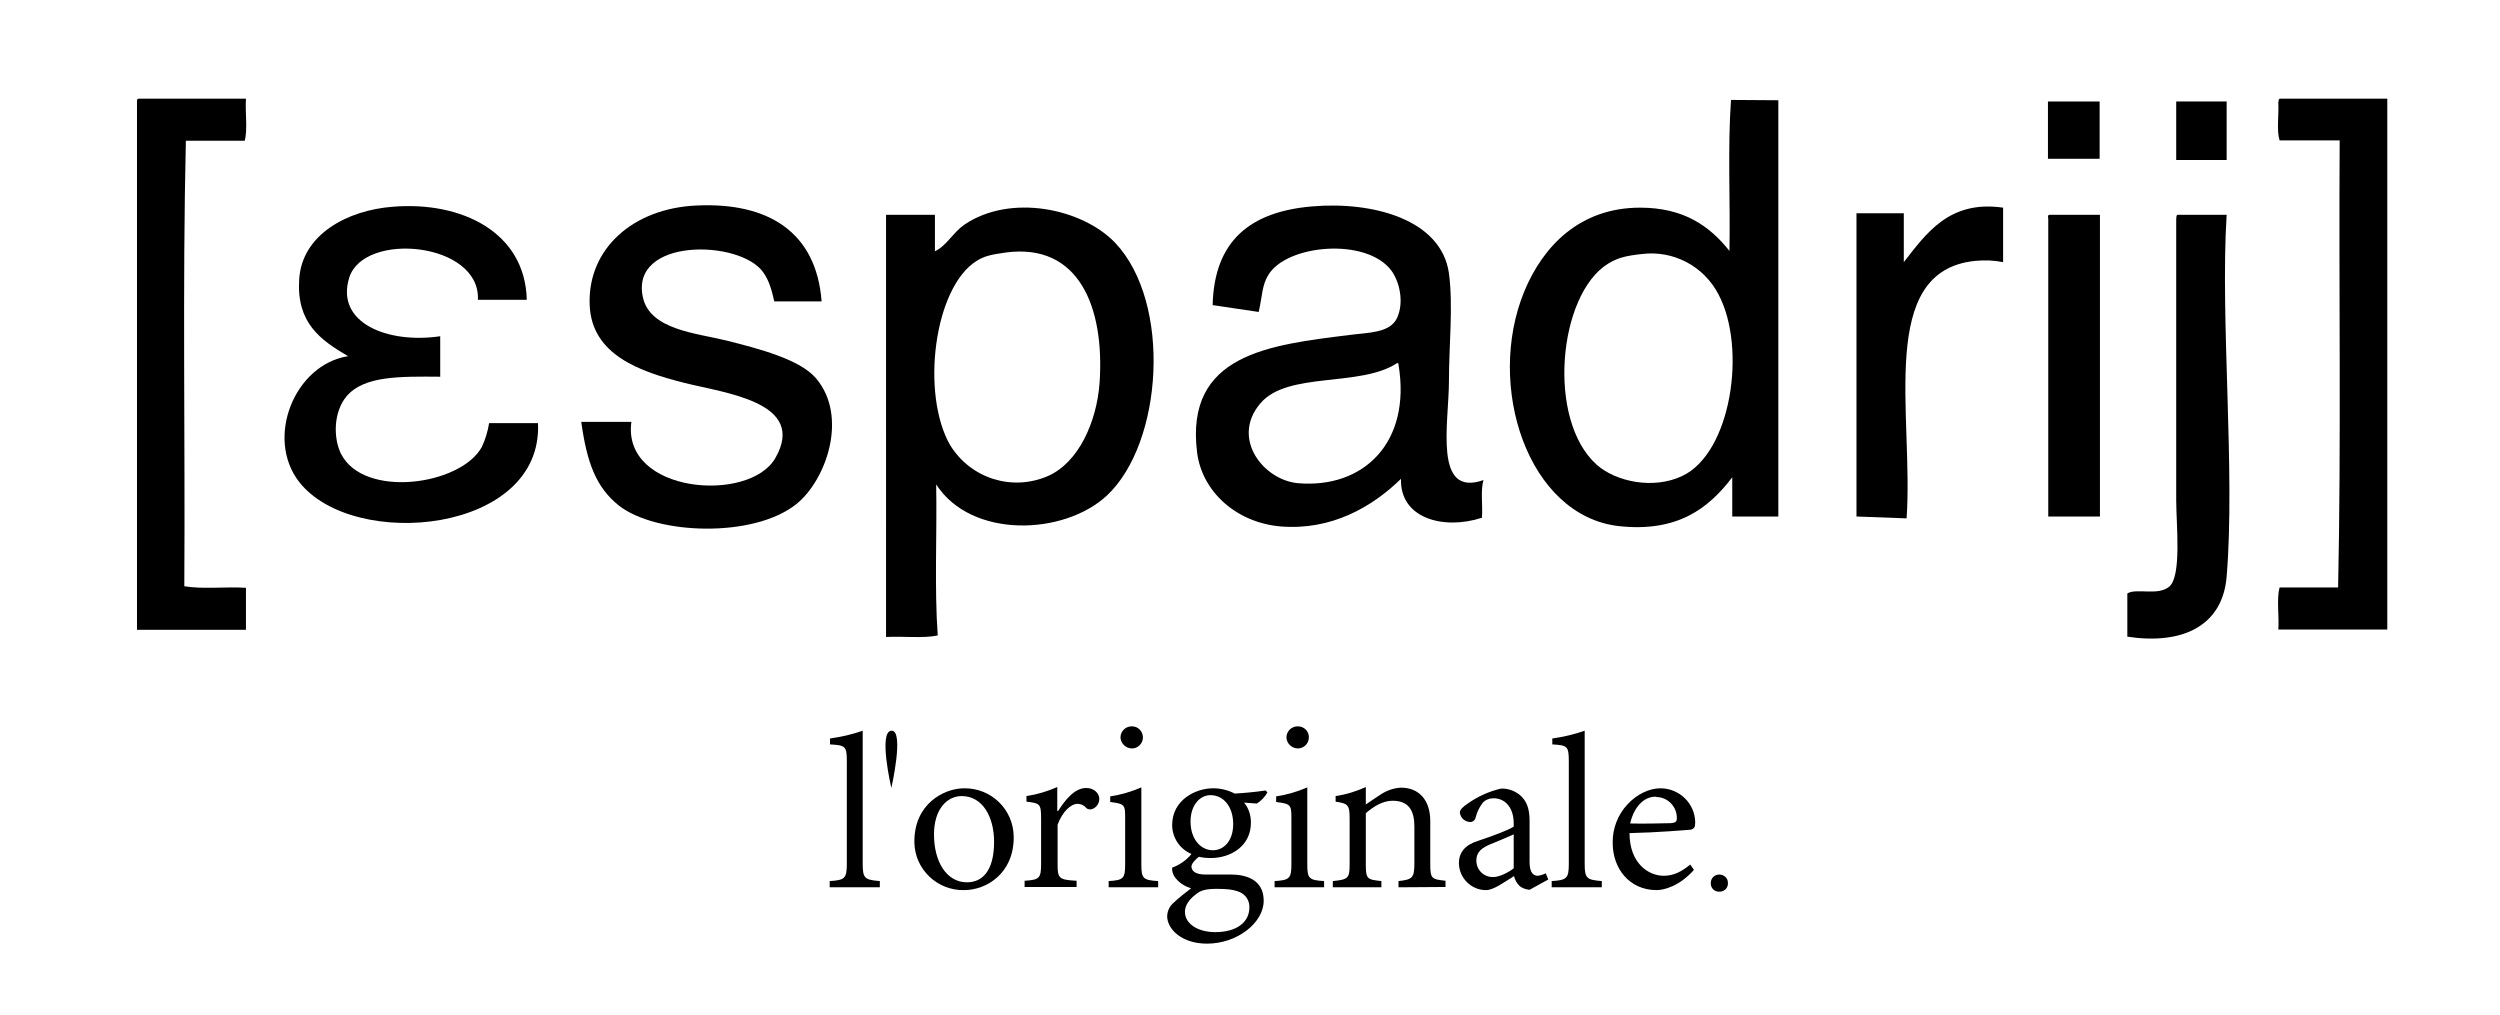
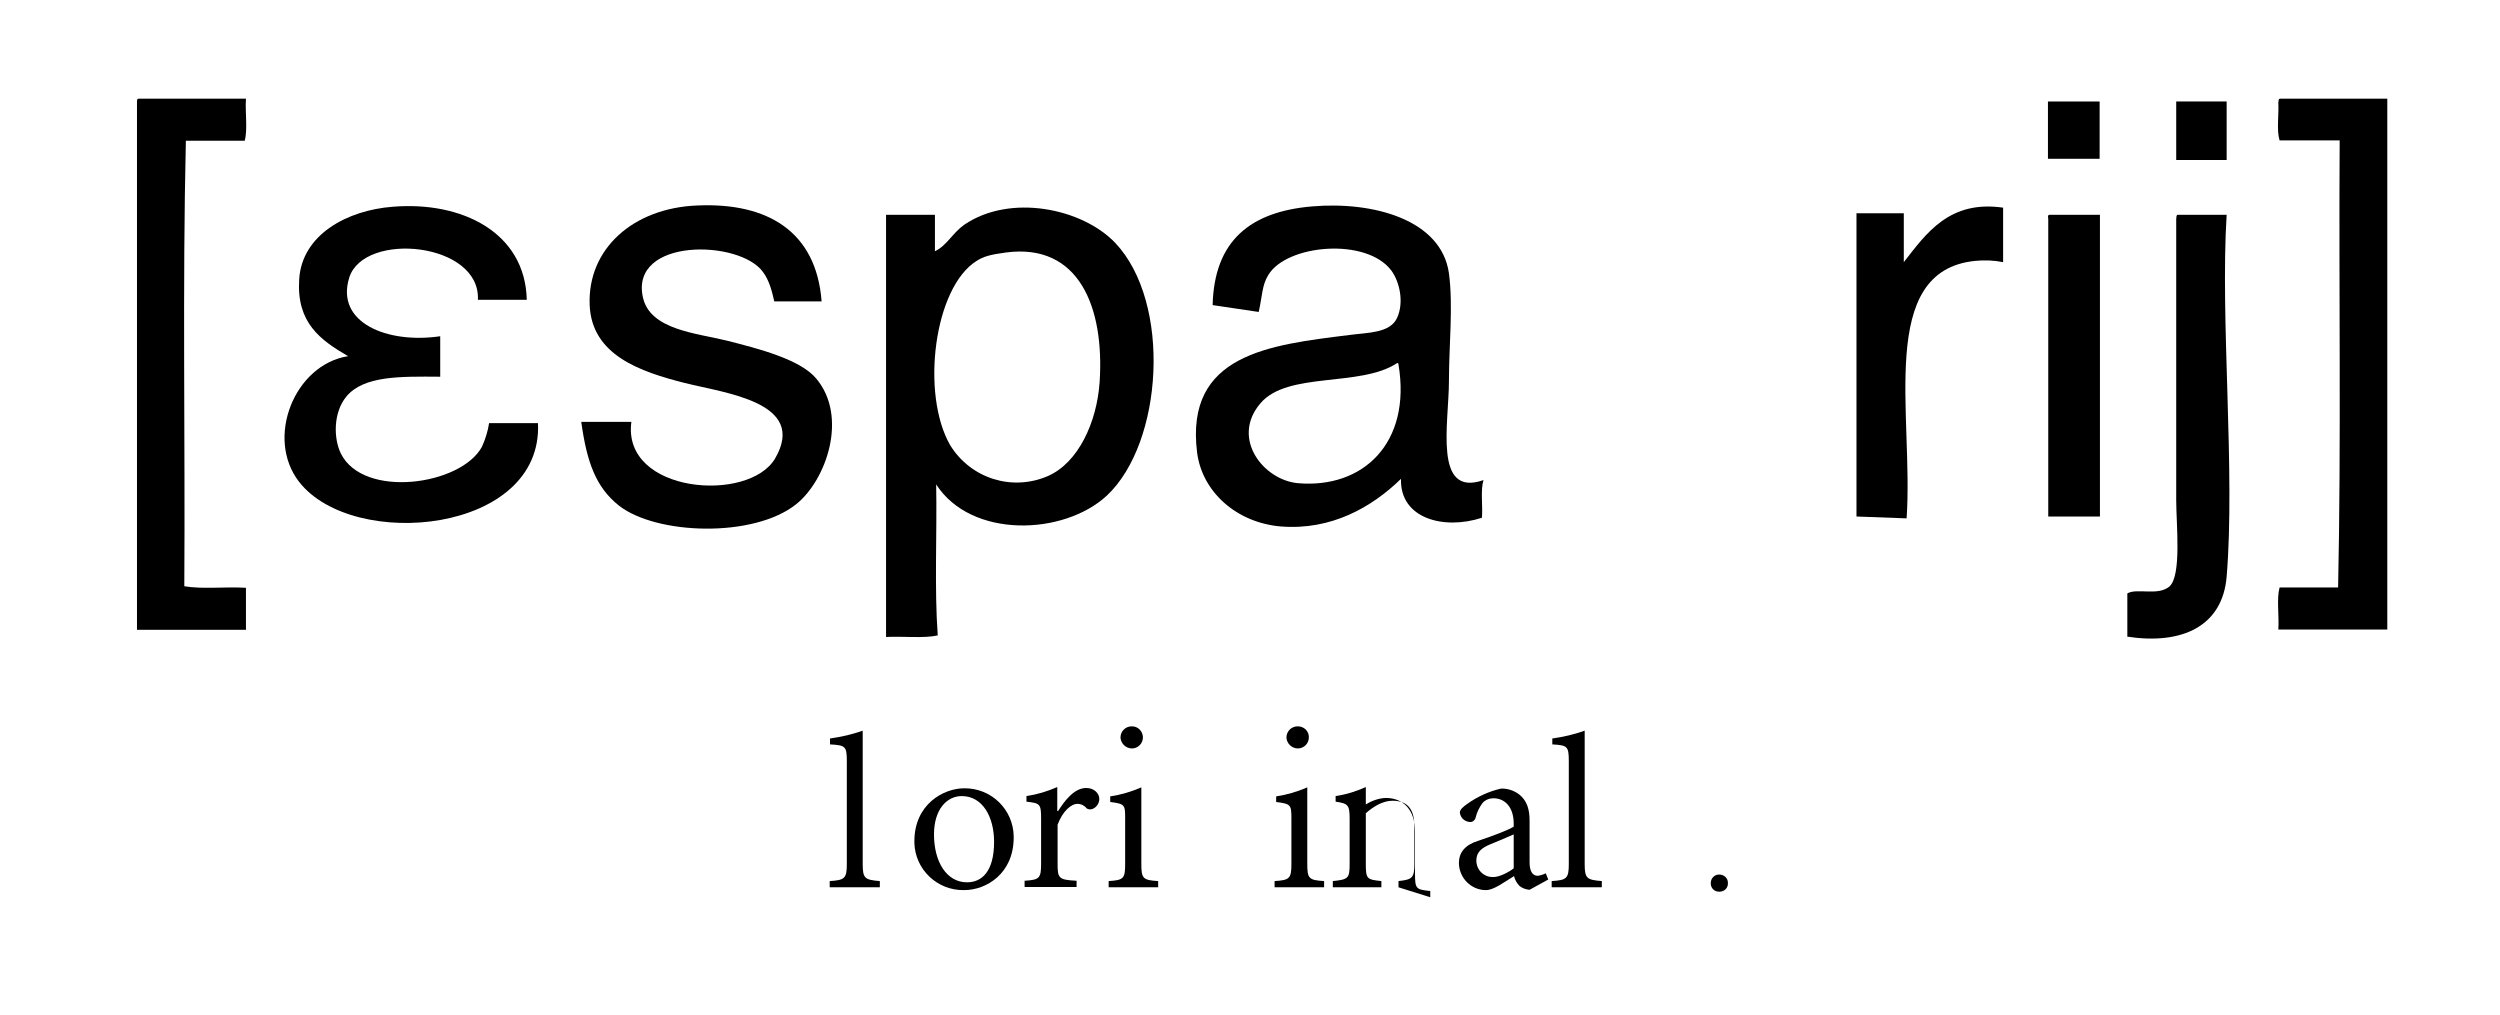
<svg xmlns="http://www.w3.org/2000/svg" version="1.1" id="Ebene_1" x="0px" y="0px" viewBox="0 0 803 326" style="enable-background:new 0 0 803 326;" xml:space="preserve">
  <style type="text/css">
	.st0{fill-rule:evenodd;clip-rule:evenodd;}
</style>
  <path class="st0" d="M44.5,31.7H79c-0.3,4.4,0.6,9.9-0.4,13.5H59.7c-1.1,46.8-0.2,95.6-0.5,143.1c5.7,1,13.3,0.1,19.8,0.5v13.5H44  V33.1C44,32.4,43.9,31.8,44.5,31.7L44.5,31.7z" />
  <path class="st0" d="M732.3,31.7h34.5v170.5h-35c0.3-4.4-0.6-9.8,0.4-13.5h18.8c1-47,0.2-95.9,0.5-143.6h-19.3  c-1-3.2-0.2-8.2-0.4-12.1C731.9,32.4,731.8,31.8,732.3,31.7L732.3,31.7z" />
-   <path class="st0" d="M516.5,84.7c-16,9.9-19.8,50.2-3.6,64.6c6.1,5.4,18.1,8,27.4,3.6c15.8-7.4,20.8-41.1,11.7-58.3  c-4.7-9.1-14.5-14.3-24.7-13C521.8,82.2,519.5,82.9,516.5,84.7L516.5,84.7z M571.2,32.2v133.7h-14.8v-12.6  c-7.6,10-17.6,17.7-36.3,15.7c-29.3-3.2-43-45-30.5-75.4c6-14.5,17.8-26.9,37.2-26.9c13.8,0,22.2,5.7,28.7,13.9  c0.3-16-0.6-33.2,0.5-48.5L571.2,32.2z" />
  <path class="st0" d="M674.4,32.6V51h-16.6V32.6H674.4z" />
  <path class="st0" d="M715.2,32.6v18.8h-16.2V32.6H715.2z" />
  <path class="st0" d="M263.9,96.8h-15.2c-0.8-3.6-1.7-6.8-3.6-9.4c-7.5-10.5-42.8-11.1-38.6,8.1c2.3,10.5,17.3,11.5,26.9,13.9  c10.3,2.6,23.5,6,28.7,12.1c10.5,12.4,3.2,32.8-6.3,40.4c-13.7,11-45,9.9-57,0.5c-7.4-5.9-10.3-13.9-12.1-26.9h16.1  c-3.1,23,37.8,26.2,46.2,11.7c10.4-18-16-20.9-29.1-24.2c-14.2-3.6-29.9-8.9-30.5-25.1c-0.7-17.9,13.9-31.1,34.6-31.9  C246.6,65,262.2,74.4,263.9,96.8L263.9,96.8z" />
  <path class="st0" d="M169.2,96.3h-15.7c0.9-18.5-36.5-22.1-41.3-7.2c-4.6,14.6,12.3,21.4,29.2,18.9v13c-13.1-0.1-24.5-0.3-30.1,6.3  c-4.3,5.2-4.2,13.5-1.8,18.4c7.3,14.6,38.6,10.2,45.3-2.2c1.1-2.4,1.9-5,2.3-7.6h15.7c1.7,35.4-59.3,41.2-76.7,18.9  c-11-14.1-1.5-37.7,15.7-40.4c-8.9-5.2-16.6-10.7-15.7-24.7c0.9-14.4,15.5-22.2,30.1-23.3C148.3,64.6,168.7,74.6,169.2,96.3  L169.2,96.3z" />
  <path class="st0" d="M313.7,83.8c-13.7,8.5-18,42.7-8.5,59.2c6.6,10.7,19.9,14.9,31.4,9.9c9.8-4.3,15.7-17.3,16.6-30.1  c1.6-24.1-6.6-44.8-30.1-41.7C317.9,81.8,315.9,82.4,313.7,83.8L313.7,83.8z M300.7,155.6c0.3,16-0.6,33.2,0.5,48.5  c-4.6,1-11.2,0.2-16.6,0.5V69h15.7v11.7c3.8-1.8,5.7-5.9,9.4-8.5c14.8-10.1,37.9-5.3,48.5,5.8c18.2,19.2,15.4,64.3-2.7,81.2  C341.7,172,312,173.1,300.7,155.6L300.7,155.6z" />
  <path class="st0" d="M404.8,129.6c-9.5,11.2,1,24.6,12.1,25.6c20.9,1.8,36.5-12.9,32.3-38.1c0-0.3-0.1-0.5-0.4-0.5  C436.9,124.5,413.5,119.2,404.8,129.6L404.8,129.6z M476.5,154.2c-1,3.2-0.2,8.2-0.5,12.1c-12.2,4-26.4,0.3-26-12.5  c-9.3,9.1-22.4,16.6-38.6,15.3c-14.2-1.2-25.3-11.1-26.9-23.8c-3.9-31.6,23.3-34.5,48.9-37.7c6.1-0.8,13-0.6,15.3-5.4  c2.4-5.1,0.8-11.8-1.8-15.3c-8-10.7-33.6-8.4-39.5,1.4c-2.1,3.4-1.9,6.6-3.1,11.9L389.5,98c0.5-20.7,12.1-30,31.9-31.7  s41.6,4.3,44,21.5c1.4,10.4,0,23.2,0,34.5C465.4,135.9,460.3,159.9,476.5,154.2L476.5,154.2z" />
  <path class="st0" d="M643.4,66.7v17.5c-3-0.6-6-0.7-9-0.4c-31.7,3.2-19.7,49.5-22,82.7l-16.1-0.6V68.5h15.2v15.7  C618.7,75,626.1,64.2,643.4,66.7L643.4,66.7z" />
  <path class="st0" d="M658.3,69h16.2v96.9h-16.6V70.3C657.8,69.7,657.7,69,658.3,69L658.3,69z" />
  <path class="st0" d="M699.5,69h15.7c-2.1,33.4,2.8,82.4,0,116.2c-1.3,15.8-14.1,22-31.9,19.3v-13.9c3.1-1.8,9.8,0.9,13.5-2.2  c4-3.5,2.2-20,2.2-27.8V70.3C699.1,69.7,699,69,699.5,69L699.5,69z" />
  <path d="M266.5,285v-2c4.8-0.3,5.5-0.8,5.5-5.5v-33c0-4.9-0.5-5.1-5.4-5.4v-1.9c3.6-0.5,7.1-1.3,10.5-2.5v42.8  c0,4.7,0.7,5.1,5.5,5.5v2L266.5,285z" />
  <path d="M309.7,253.2c8.7-0.1,15.8,6.8,15.9,15.5c0,0.1,0,0.2,0,0.3c0,11.6-8.8,16.9-15.9,16.9c-8.6,0.2-15.8-6.6-16-15.2  c0-0.2,0-0.3,0-0.5C293.7,258.3,303.1,253.2,309.7,253.2L309.7,253.2z M300,268c0,8.9,4.1,15.4,10.6,15.4c4.8,0,8.7-3.5,8.7-13  c0-7.9-3.6-14.7-10.4-14.7C304.2,255.7,300,259.9,300,268L300,268z" />
  <path d="M339.8,260.6c2.2-3.5,5.3-7.5,9.1-7.5c2.6,0,4.2,1.8,4.2,3.5c0,1.4-0.9,2.7-2.1,3.2c-0.6,0.3-1.4,0.2-1.9-0.1  c-0.7-0.9-1.8-1.5-3-1.5c-2.1,0-4.8,2.4-6.4,6.7v12.5c0,4.7,0.3,5.2,6.1,5.5v2h-16.7v-2c4.8-0.3,5.3-0.8,5.3-5.5v-14.4  c0-4.8-0.3-5-4.7-5.5v-1.8c3.4-0.5,6.7-1.5,9.9-2.9v7.7H339.8z" />
  <path d="M356.1,285v-2c4.8-0.3,5.3-0.8,5.3-5.5v-14.7c0-4.3-0.1-4.6-4.8-5.2v-1.8c3.4-0.5,6.8-1.5,10-2.9v24.6  c0,4.7,0.5,5.2,5.4,5.5v2L356.1,285z" />
  <path d="M359.9,236.9c0-2,1.6-3.6,3.6-3.6c0,0,0.1,0,0.1,0c1.9,0,3.4,1.5,3.5,3.4c0,0.1,0,0.1,0,0.2c0,1.9-1.6,3.5-3.5,3.5  C361.6,240.4,360,238.8,359.9,236.9z" />
-   <path d="M407.1,254.5c-0.8,1.5-2,2.7-3.4,3.6l-4.1-0.3c1.5,1.8,2.2,4.1,2.2,6.4c0,7.6-6.5,11.4-12.9,11.4c-1.3,0-2.5-0.1-3.8-0.4  c-1.1,0.8-2.4,2.2-2.4,3.1c0,1.4,1.2,2.6,4.5,2.6c3,0,5.6,0,8.2,0c4.6,0,10.5,1.5,10.5,8.4c0,7.1-8.5,13.8-18.2,13.8  c-8.1,0-12.7-4.6-12.8-8.7c0-1.5,0.6-3,1.7-4.1c1.9-1.8,3.9-3.4,6-5c-2.2-0.6-4.1-1.9-5.4-3.8c-0.5-0.9-0.8-1.8-0.7-2.8  c2.4-0.9,4.6-2.4,6.2-4.4c-3.8-1.6-6.2-5.3-6.2-9.3c0-8.1,7.6-11.8,13.1-11.8h0.1c2.4,0,4.8,0.6,6.9,1.7c3.3-0.2,6.6-0.5,9.9-1  L407.1,254.5z M390.8,285.5c-3.5,0-5.2,0.5-6.6,1.7c-2.2,1.6-3.6,3.6-3.6,5.7c0,3.9,4.3,6.5,9.7,6.5c7.2,0,11-3.4,11-7.9  c0.1-2.2-1.2-4.2-3.2-5C396.1,285.7,394,285.5,390.8,285.5L390.8,285.5z M388.8,255.4c-3.3,0-6.4,3.1-6.4,8.5s3.1,9.2,7.2,9.2  c3.4,0,6.5-2.9,6.5-8.4C396.1,259.1,393,255.4,388.8,255.4L388.8,255.4z" />
  <path d="M409.4,285v-2c4.8-0.3,5.4-0.8,5.4-5.5v-14.7c0-4.3-0.2-4.6-4.9-5.2v-1.8c3.4-0.5,6.8-1.5,10-2.9v24.6  c0,4.7,0.5,5.2,5.4,5.5v2L409.4,285z" />
  <path d="M413.2,236.9c0-2,1.6-3.6,3.6-3.6c0,0,0.1,0,0.1,0c1.9,0,3.5,1.5,3.5,3.4c0,0.1,0,0.1,0,0.2c0,1.9-1.6,3.5-3.5,3.5  C414.9,240.4,413.3,238.8,413.2,236.9z" />
-   <path d="M449.2,285v-2c4.5-0.5,5.1-1,5.1-5.8v-11.7c0-5-1.7-8.3-7-8.3c-3.2,0-6.2,1.9-8.6,4v16.3c0,4.9,0.4,5,5,5.5v2h-15.6v-2  c5-0.5,5.4-0.9,5.4-5.5v-14.5c0-4.5-0.5-4.9-4.5-5.5v-1.8c3.4-0.5,6.6-1.5,9.7-2.9v5.6c1.4-1,3-2,4.9-3.3c1.9-1.2,4.1-2,6.4-2.1  c5.7,0,9.4,3.9,9.4,10.7v13.7c0,4.9,0.4,5,4.9,5.5v2L449.2,285z" />
+   <path d="M449.2,285v-2c4.5-0.5,5.1-1,5.1-5.8v-11.7c0-5-1.7-8.3-7-8.3c-3.2,0-6.2,1.9-8.6,4v16.3c0,4.9,0.4,5,5,5.5v2h-15.6v-2  c5-0.5,5.4-0.9,5.4-5.5v-14.5c0-4.5-0.5-4.9-4.5-5.5v-1.8c3.4-0.5,6.6-1.5,9.7-2.9v5.6c1.9-1.2,4.1-2,6.4-2.1  c5.7,0,9.4,3.9,9.4,10.7v13.7c0,4.9,0.4,5,4.9,5.5v2L449.2,285z" />
  <path d="M491.3,285.8c-1.2-0.1-2.3-0.5-3.2-1.2c-0.9-0.9-1.5-2-1.8-3.2c-3.1,1.9-6.5,4.5-9,4.5c-4.8,0-8.6-3.9-8.7-8.6  c0,0,0-0.1,0-0.1c0-3.3,1.9-5.8,6.1-7.1c4.5-1.5,9.9-3.5,11.5-4.6v-1c0-5.2-2.8-8.1-6.5-8.1c-1.3,0-2.6,0.5-3.5,1.5  c-1,1.4-1.8,2.9-2.2,4.6c-0.2,1-1.1,1.7-2.1,1.5c-1.6-0.2-2.8-1.4-3-3c0-1,1.1-1.9,2.4-2.8c3.2-2.3,6.9-4,10.8-4.9  c2.1-0.1,4.2,0.6,5.9,1.9c2.5,2,3.3,4.8,3.3,8.4v13.4c0,3.2,1.2,4.3,2.6,4.3c0.9-0.1,1.8-0.4,2.6-0.8l0.8,2L491.3,285.8z M486.2,268  c-1.7,0.8-5.6,2.4-7.3,3.1c-3,1.2-4.7,2.6-4.7,5.3c0,3,2.4,5.4,5.4,5.3c0,0,0,0,0.1,0c2,0,5-1.6,6.5-2.8V268z" />
  <path d="M498.4,285v-2c4.8-0.3,5.5-0.8,5.5-5.5v-33c0-4.9-0.5-5.1-5.3-5.4v-1.9c3.6-0.5,7-1.3,10.4-2.5v42.8c0,4.7,0.7,5.1,5.5,5.5  v2L498.4,285z" />
-   <path d="M544.1,279.4c-4.7,5.3-9.7,6.5-12,6.5c-8.8,0-14.1-7-14.1-15.1c-0.1-4.6,1.6-9.1,4.8-12.5c3-3.2,6.9-5.1,10.6-5.1h0.1  c6,0.1,10.9,4.9,11,10.9c0,1.6-0.3,2.1-1.5,2.4c-1.2,0.1-10.6,0.9-19.6,1.1c0,9.6,6,13.7,11,13.7c3.1,0,5.7-1.3,8.5-3.6L544.1,279.4  z M531.7,255.9c-3.5,0-6.8,3-8.1,8.6c4.3,0.1,8.6,0,13.1-0.1c1.4-0.1,1.9-0.5,1.9-1.5c0.1-3.7-2.8-6.8-6.5-6.9  C532,255.9,531.9,255.9,531.7,255.9L531.7,255.9z" />
-   <path d="M286.3,253.1c0,0-4.3-18.4,0.1-18.4C290.5,234.7,286.3,253.1,286.3,253.1" />
  <path d="M552.1,286.4c-1.5,0-2.6-1.2-2.6-2.6c0-0.1,0-0.1,0-0.2c0-1.5,1.2-2.7,2.7-2.7c0,0,0,0,0,0c1.5,0,2.8,1.1,2.8,2.6  c0,0,0,0.1,0,0.1c0.1,1.5-1,2.7-2.5,2.8C552.3,286.4,552.2,286.4,552.1,286.4L552.1,286.4z" />
</svg>